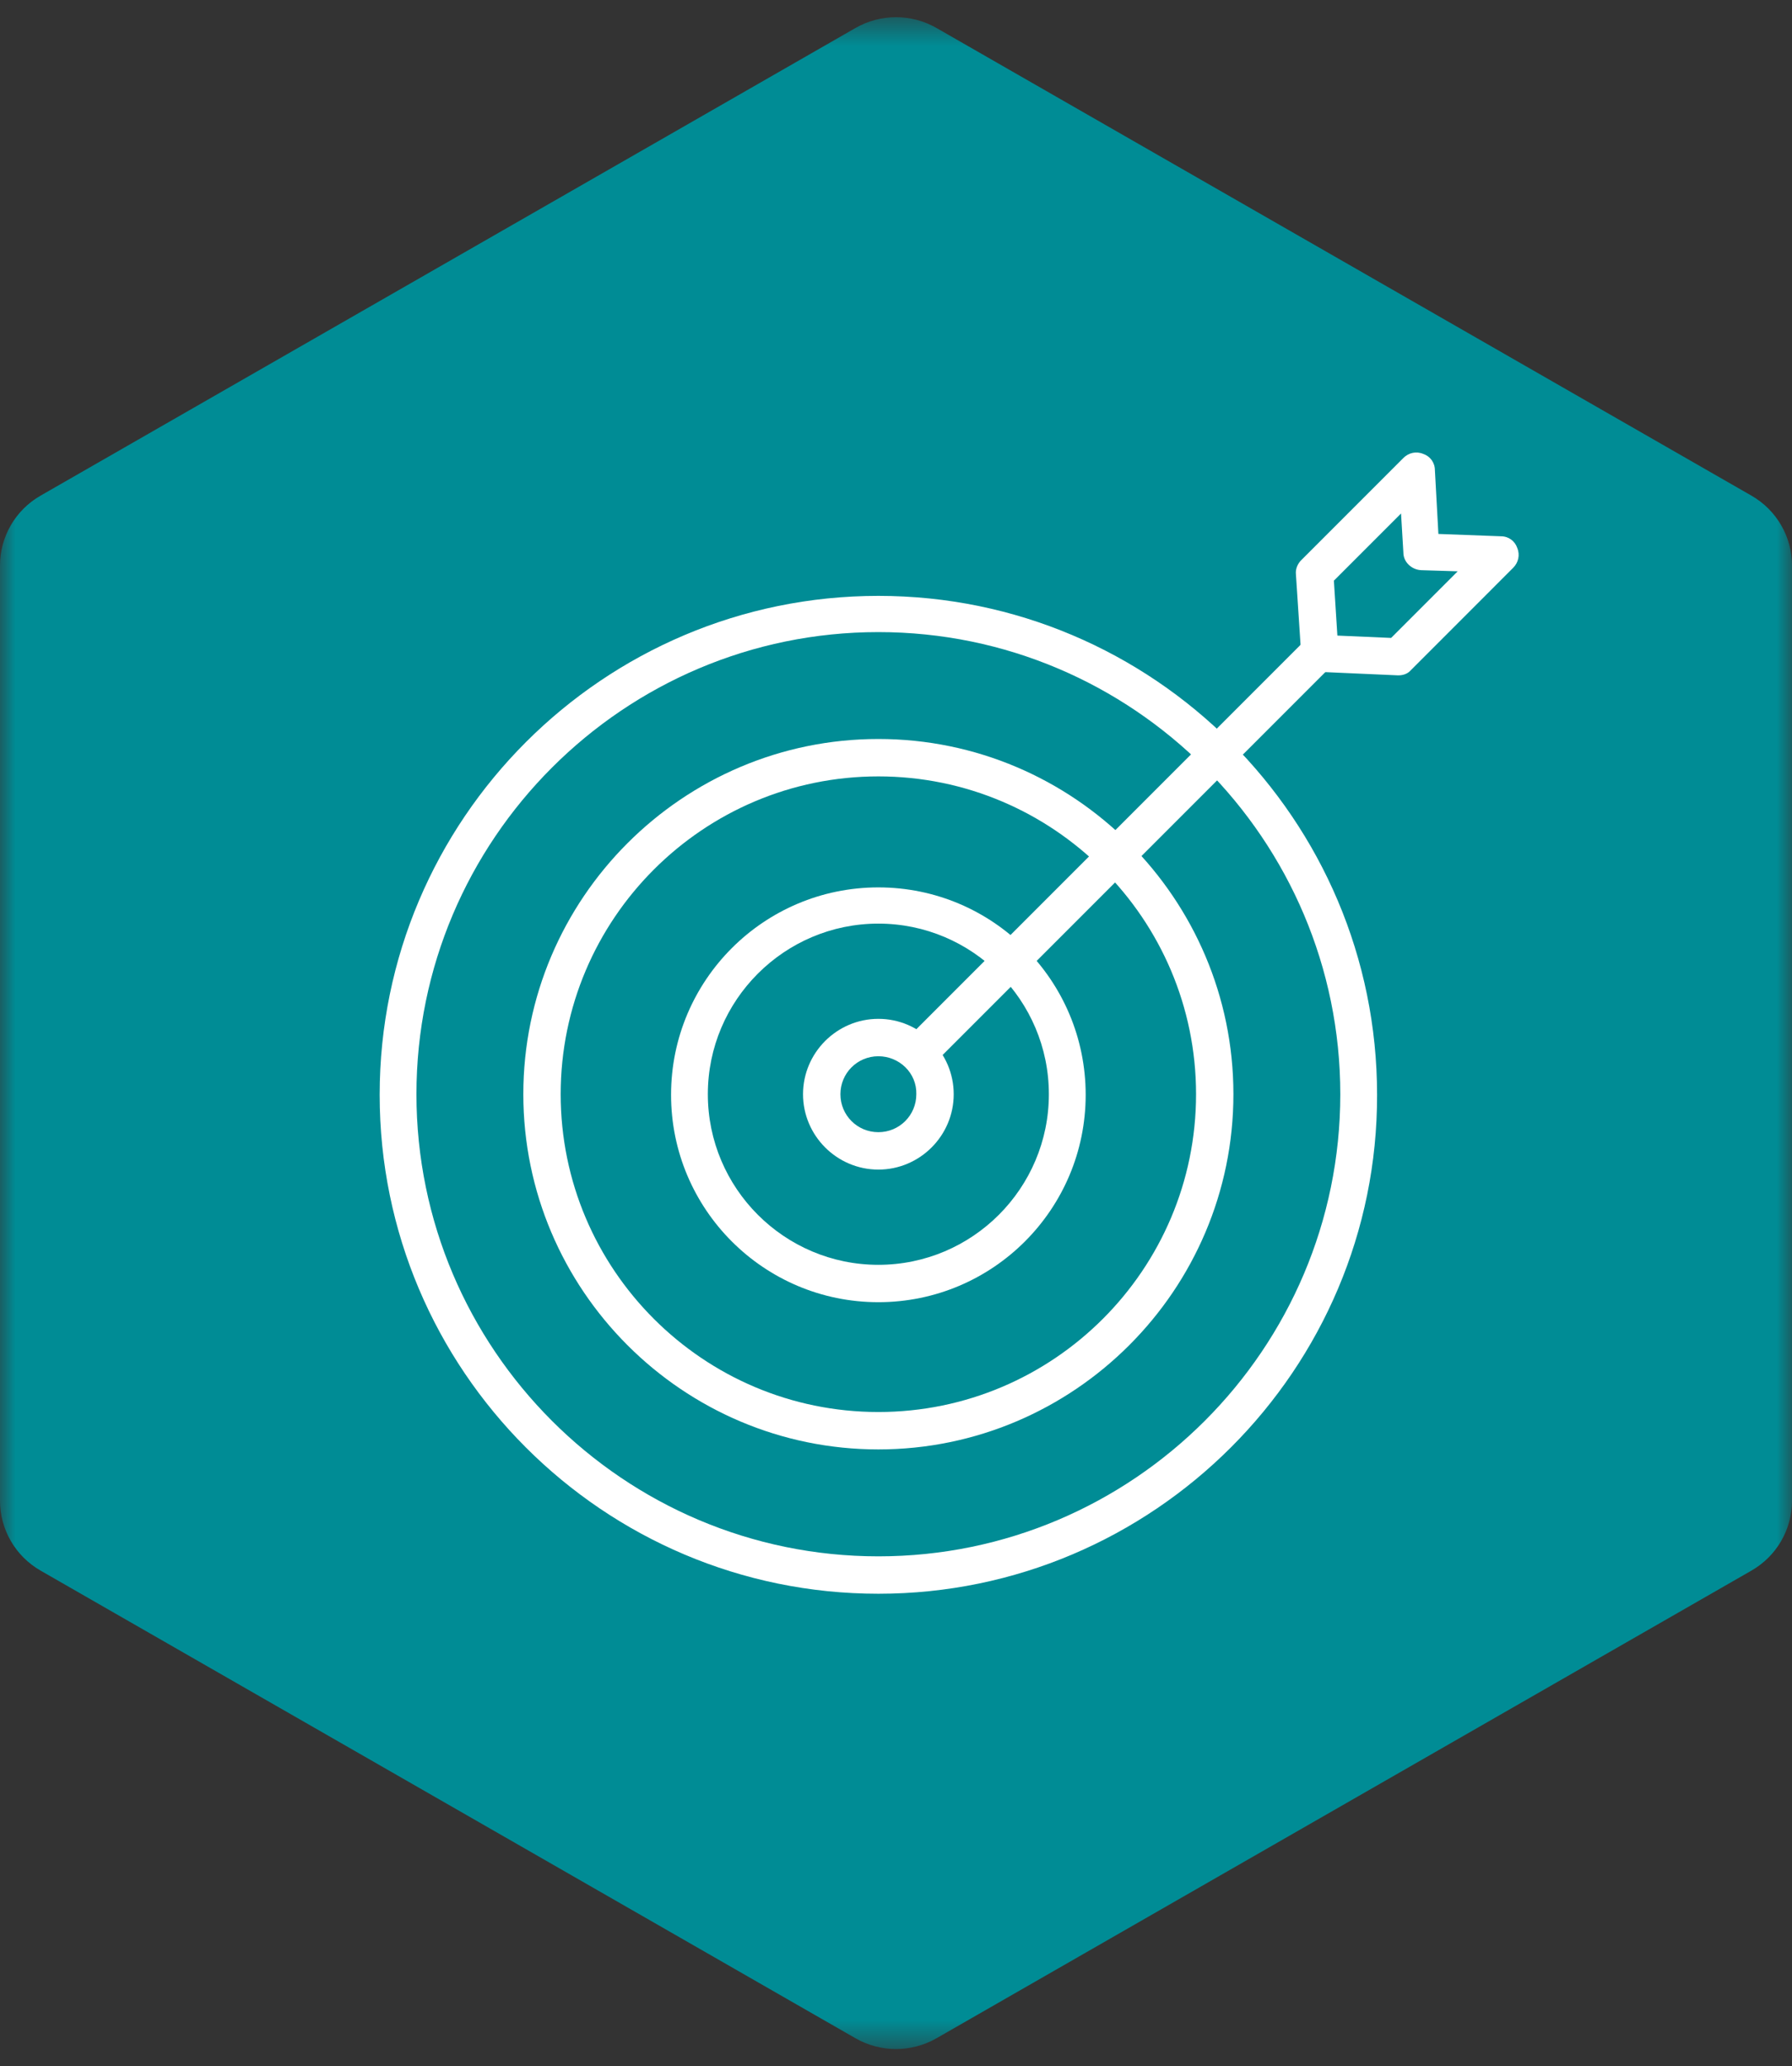
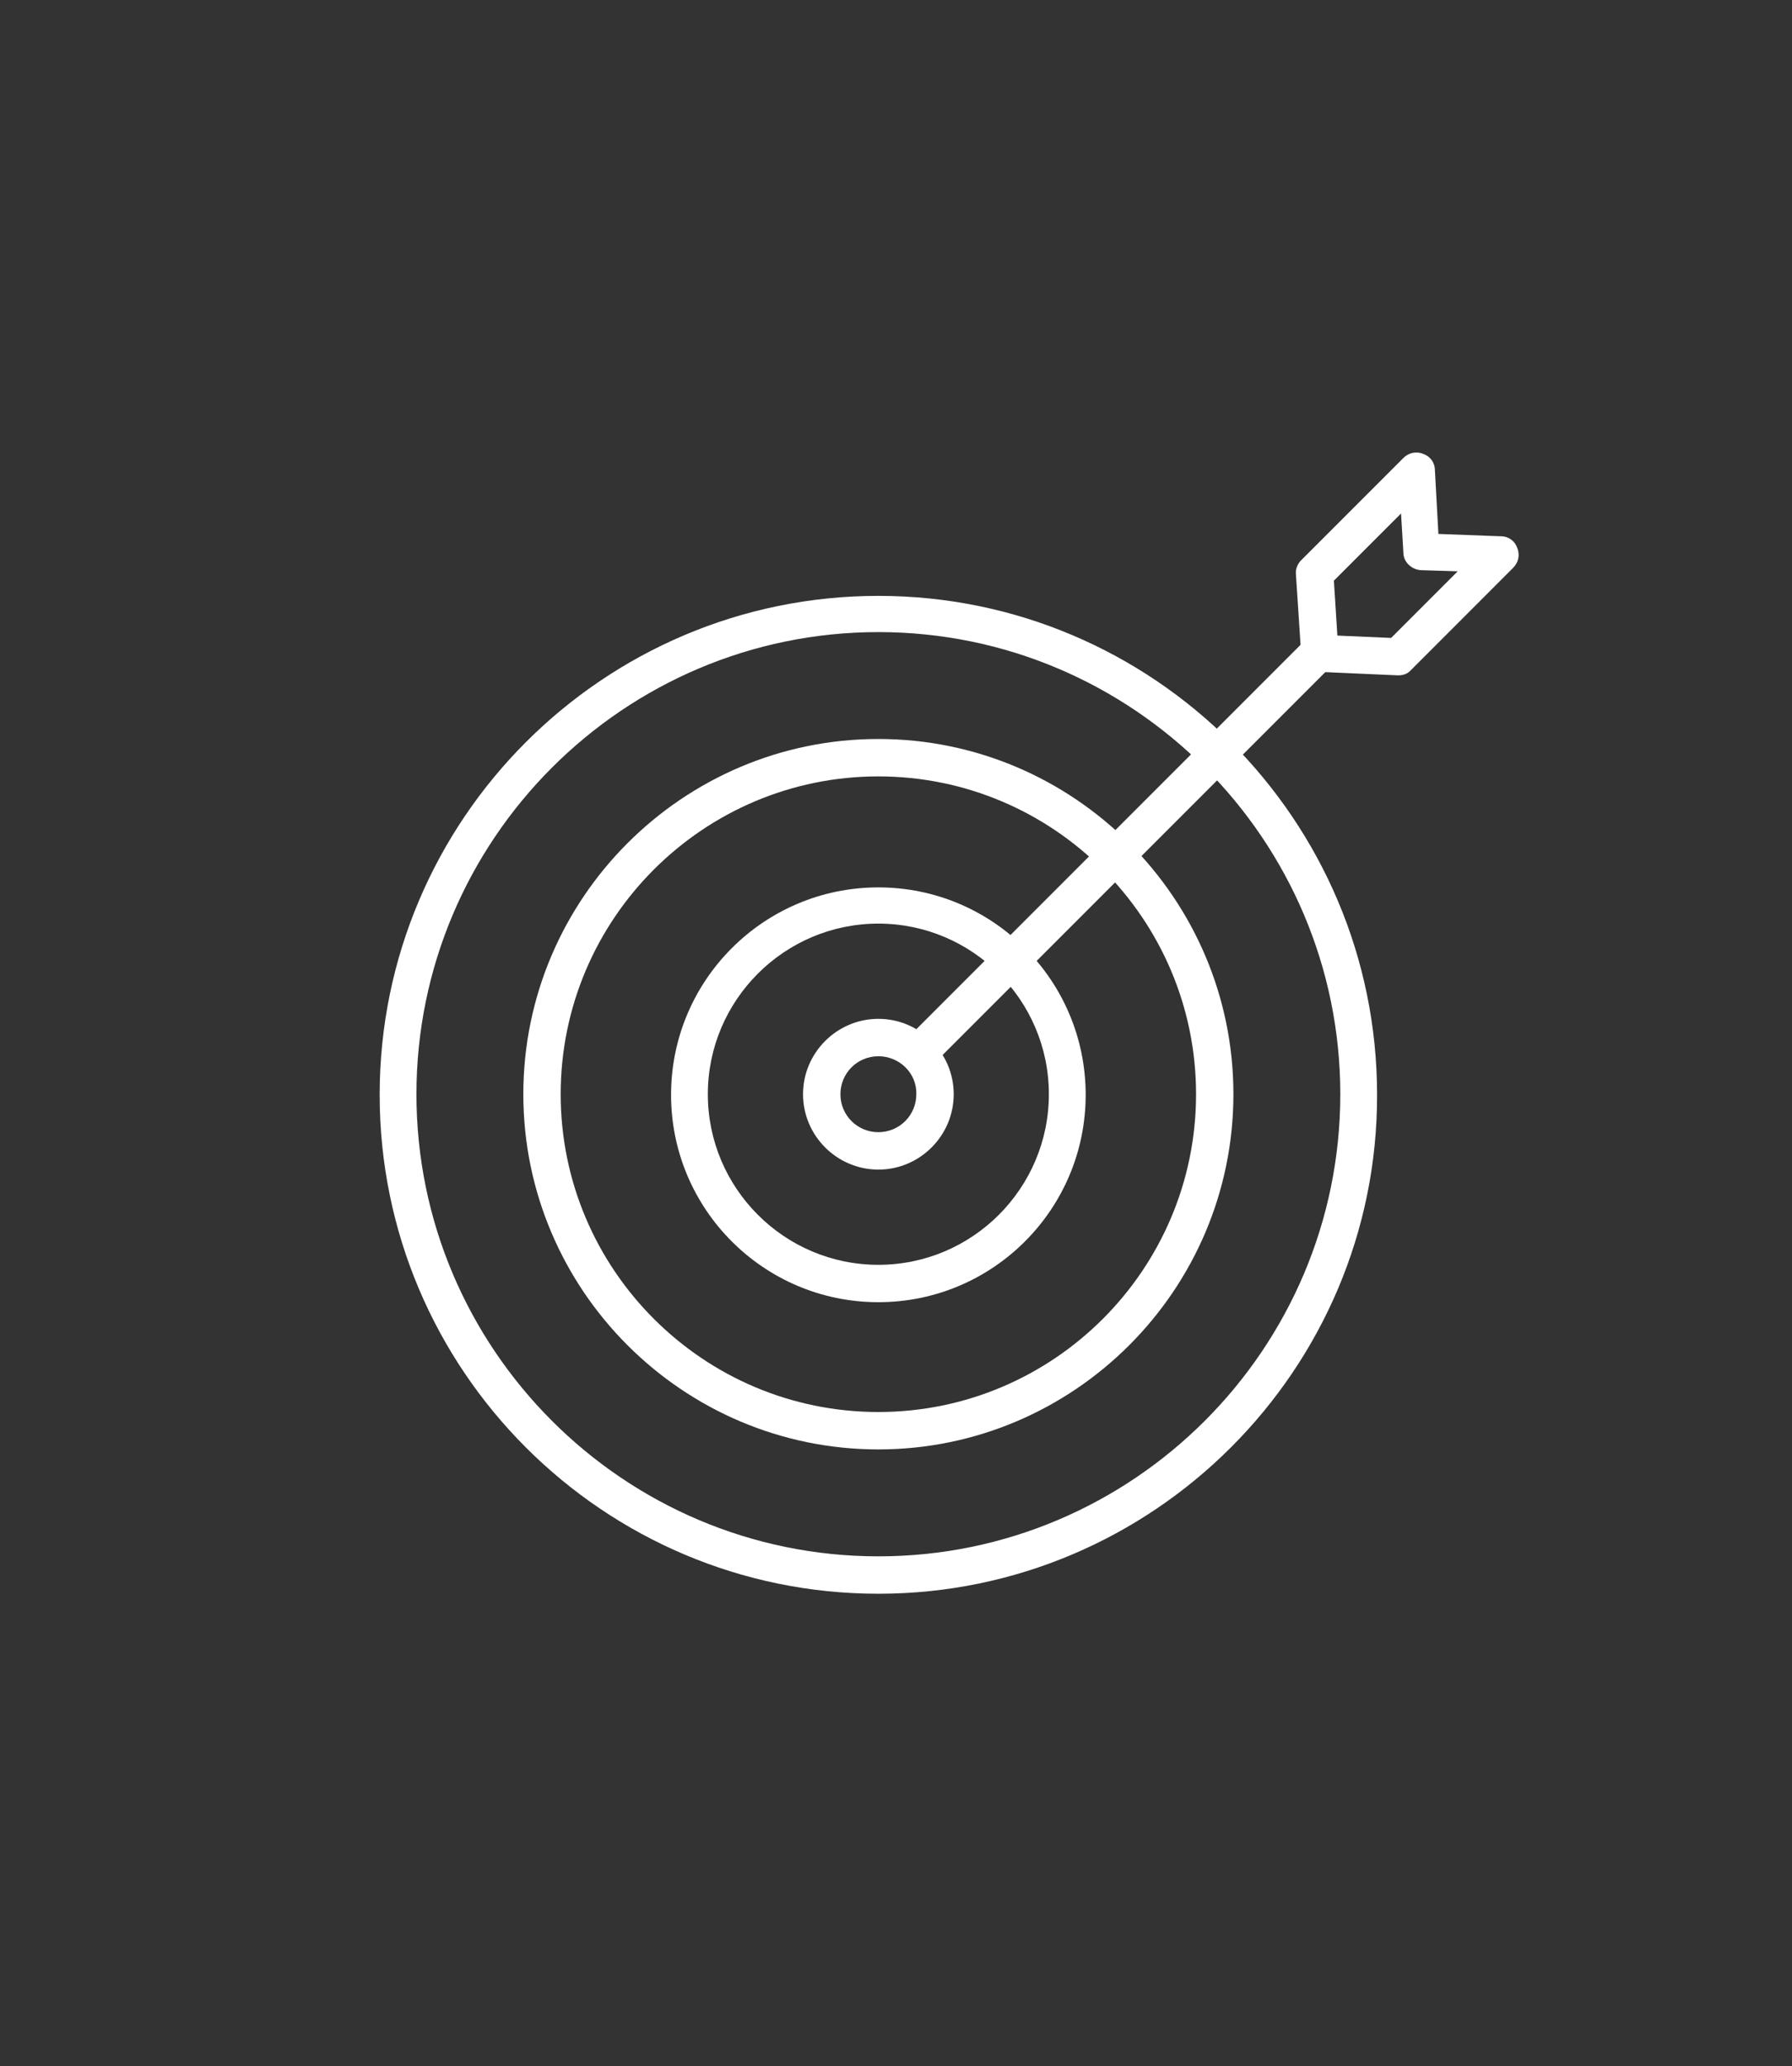
<svg xmlns="http://www.w3.org/2000/svg" width="59" height="68" viewBox="0 0 59 68" fill="none">
  <rect x="0" y="0" width="59" height="68" fill="#333333" stroke="none" />
  <mask id="mask0" mask-type="alpha" maskUnits="userSpaceOnUse" x="0" y="0" width="59" height="68">
-     <path fill-rule="evenodd" clip-rule="evenodd" d="M0 0.566H59V67.433H0V0.566Z" fill="white" />
-   </mask>
+     </mask>
  <g mask="url(#mask0)">
    <path fill-rule="evenodd" clip-rule="evenodd" d="M59 49.39V18.61C59 17.662 58.491 16.786 57.665 16.312L30.835 0.922C30.009 0.448 28.991 0.448 28.165 0.922L1.335 16.312C0.509 16.786 0 17.662 0 18.61V49.39C0 50.338 0.509 51.214 1.335 51.688L28.165 67.078C28.991 67.552 30.009 67.552 30.835 67.078L57.665 51.688C58.491 51.214 59 50.338 59 49.39" fill="#008C95" />
  </g>
  <path fill-rule="evenodd" clip-rule="evenodd" d="M12.5 36.03C12.5 45.086 19.864 52.45 28.92 52.45C37.975 52.45 45.358 45.067 45.339 36.03C45.339 26.974 37.975 19.61 28.92 19.61C19.864 19.61 12.5 26.974 12.5 36.03ZM13.711 36.011C13.711 27.628 20.537 20.802 28.92 20.802C37.303 20.802 44.128 27.628 44.128 36.011C44.128 44.394 37.303 51.219 28.92 51.219C20.537 51.219 13.711 44.394 13.711 36.011Z" fill="white" />
  <path fill-rule="evenodd" clip-rule="evenodd" d="M17.23 36.01C17.23 42.451 22.478 47.7 28.919 47.7C35.36 47.7 40.609 42.451 40.609 36.01C40.609 29.569 35.36 24.32 28.919 24.32C22.478 24.32 17.23 29.569 17.23 36.01ZM18.46 36.01C18.46 30.242 23.151 25.551 28.919 25.551C34.687 25.551 39.379 30.242 39.379 36.01C39.379 41.778 34.687 46.469 28.919 46.469C23.151 46.469 18.46 41.778 18.46 36.01Z" fill="white" />
  <path fill-rule="evenodd" clip-rule="evenodd" d="M22.094 36.03C22.094 39.798 25.151 42.855 28.919 42.855C32.688 42.855 35.745 39.798 35.745 36.03C35.745 32.261 32.688 29.204 28.919 29.204C25.151 29.204 22.094 32.261 22.094 36.03ZM23.305 36.01C23.305 32.915 25.824 30.396 28.919 30.396C32.015 30.396 34.533 32.915 34.533 36.01C34.533 39.106 32.015 41.625 28.919 41.625C25.824 41.625 23.305 39.106 23.305 36.01Z" fill="white" />
  <path fill-rule="evenodd" clip-rule="evenodd" d="M26.439 36.011C26.439 37.376 27.555 38.491 28.92 38.491C30.285 38.491 31.4 37.376 31.4 36.011C31.4 34.645 30.285 33.53 28.92 33.53C27.555 33.53 26.439 34.645 26.439 36.011ZM27.67 36.011C27.67 35.318 28.227 34.761 28.92 34.761C29.612 34.761 30.189 35.318 30.169 36.011C30.169 36.703 29.612 37.26 28.92 37.26C28.227 37.26 27.67 36.703 27.67 36.011Z" fill="white" />
  <path d="M29.797 34.244L43.202 20.839L44.058 21.696L30.653 35.101L29.797 34.244Z" fill="white" />
  <path fill-rule="evenodd" clip-rule="evenodd" d="M46.013 22.225H46.051C46.205 22.225 46.358 22.167 46.455 22.052L49.819 18.687C49.992 18.514 50.05 18.264 49.954 18.033C49.877 17.803 49.666 17.649 49.416 17.649L47.358 17.572L47.243 15.476C47.243 15.226 47.089 15.015 46.858 14.938C46.628 14.842 46.378 14.899 46.205 15.072L42.84 18.437C42.725 18.552 42.648 18.726 42.667 18.899L42.84 21.533C42.859 21.84 43.109 22.09 43.417 22.11L46.013 22.225ZM45.801 20.994L44.032 20.917L43.917 19.11L46.128 16.899L46.205 18.187C46.205 18.495 46.474 18.745 46.782 18.764L47.993 18.802L45.801 20.994Z" fill="white" />
</svg>